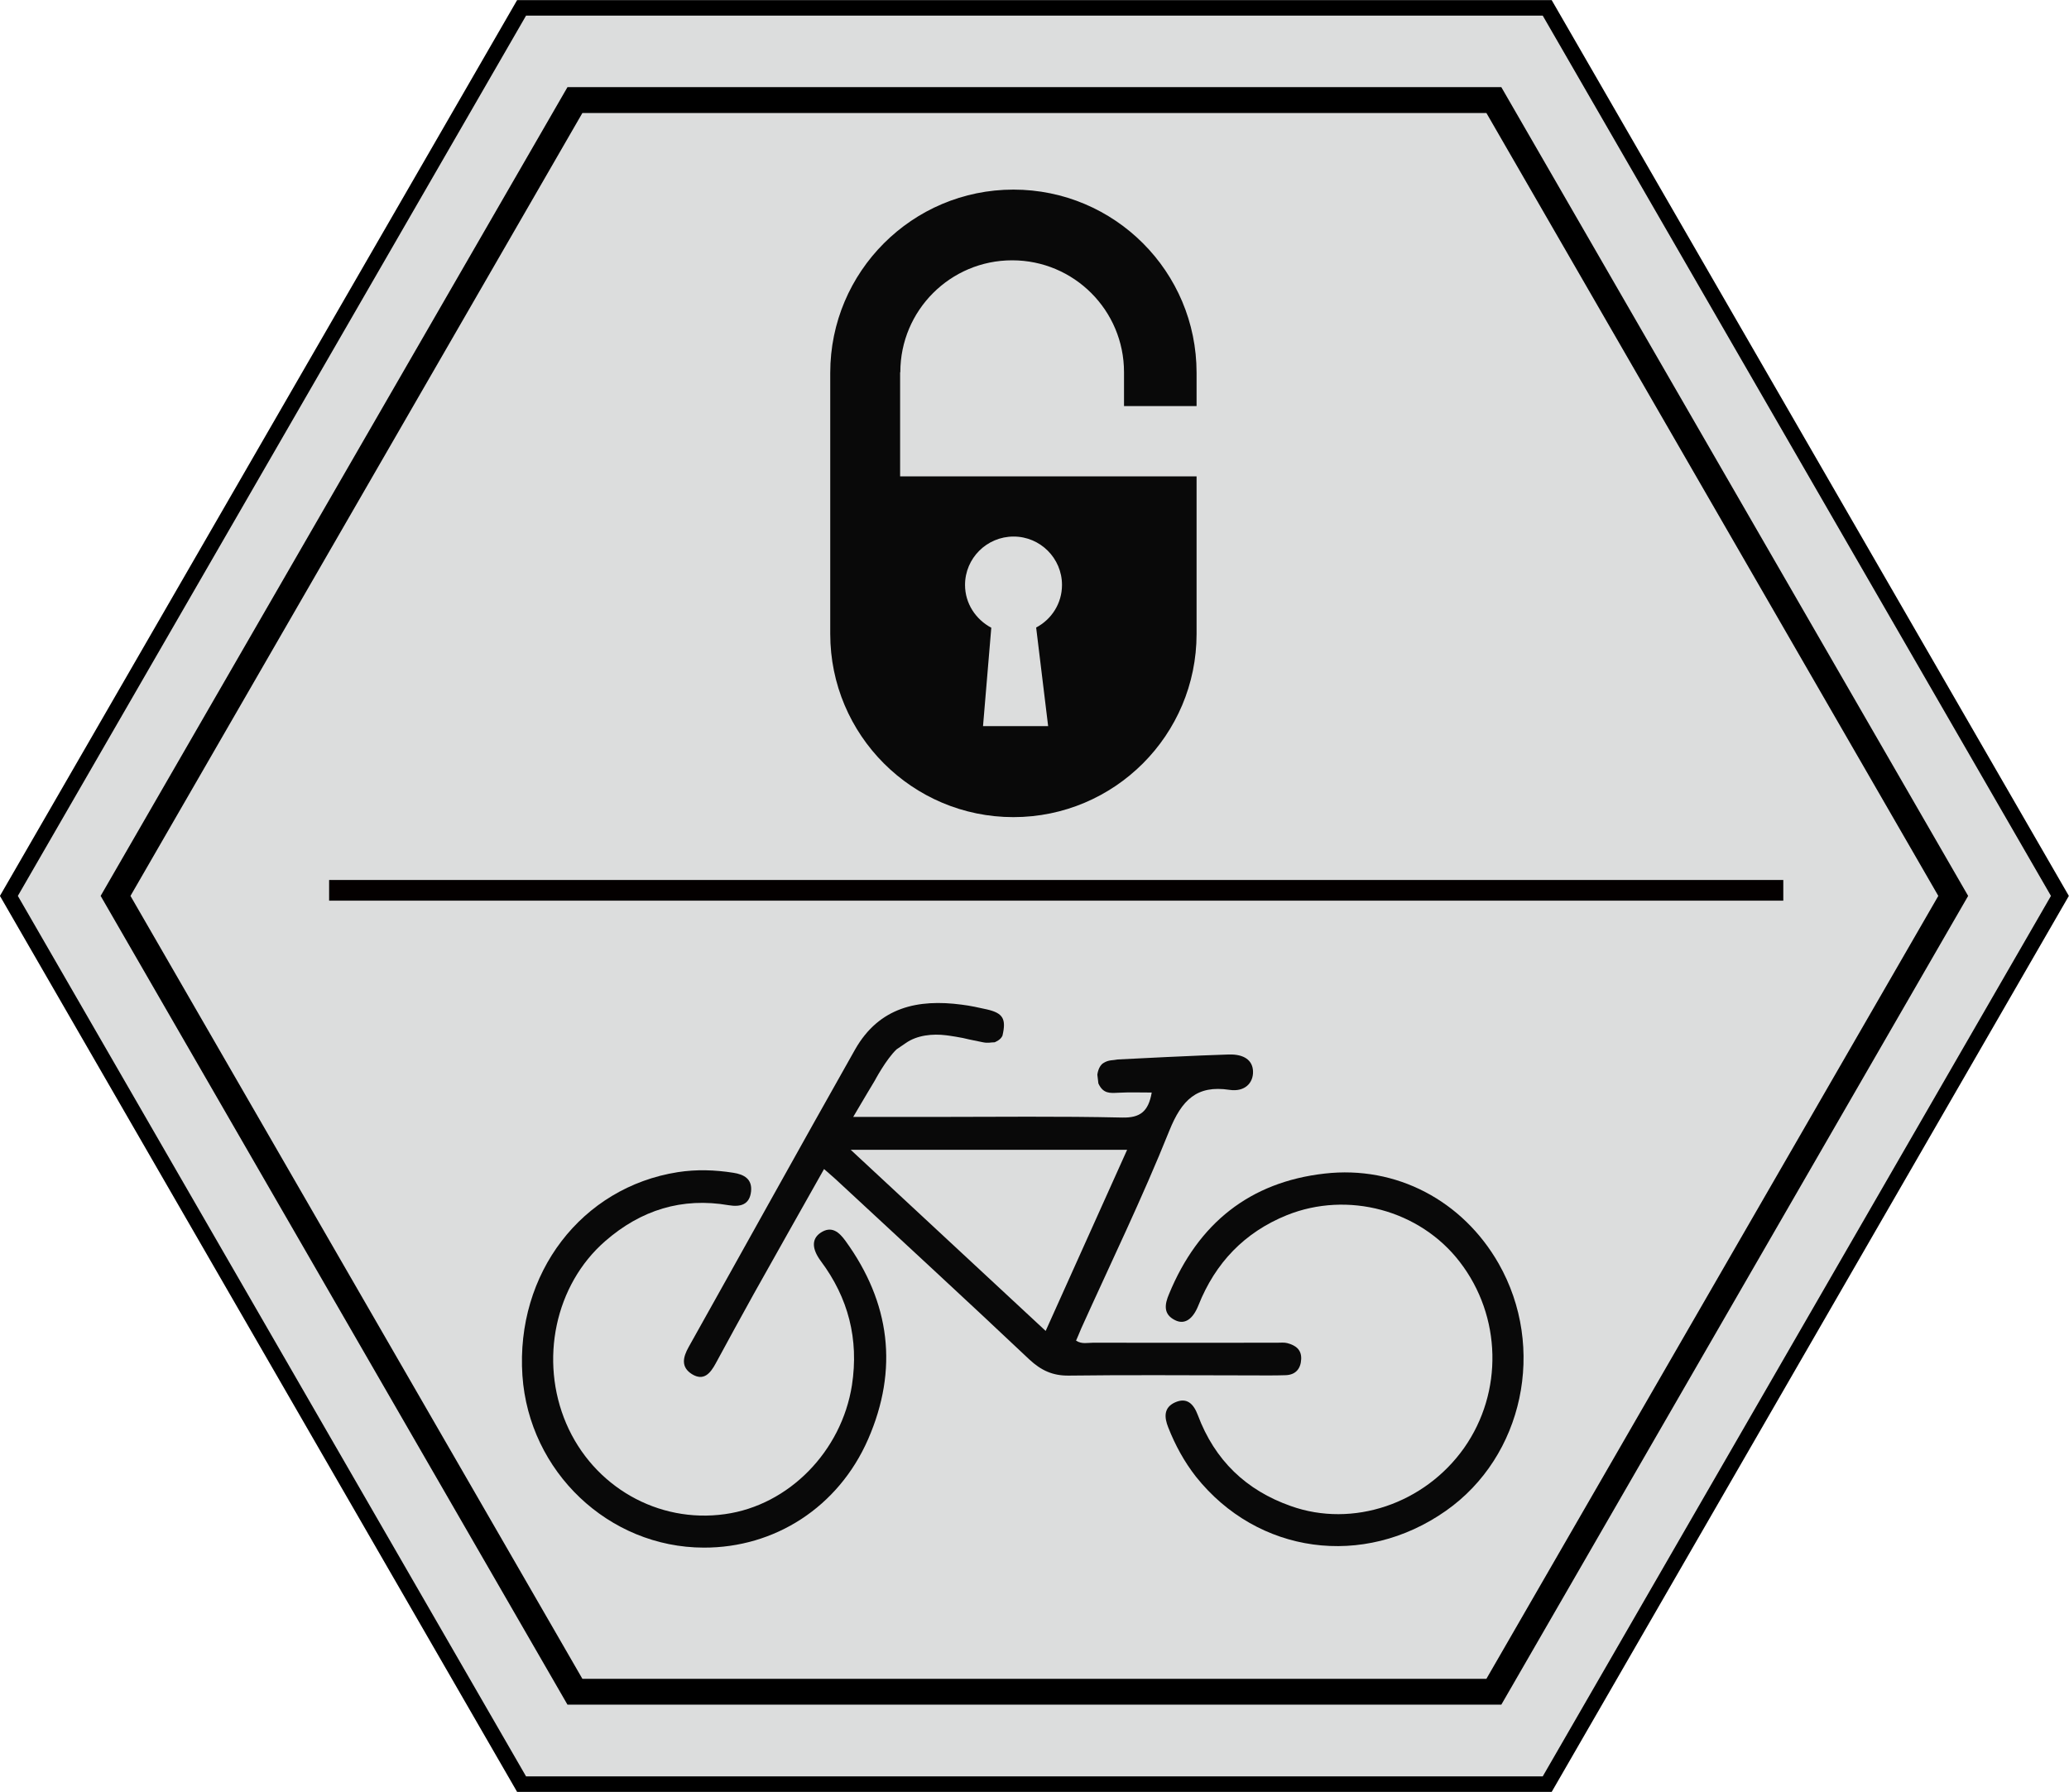
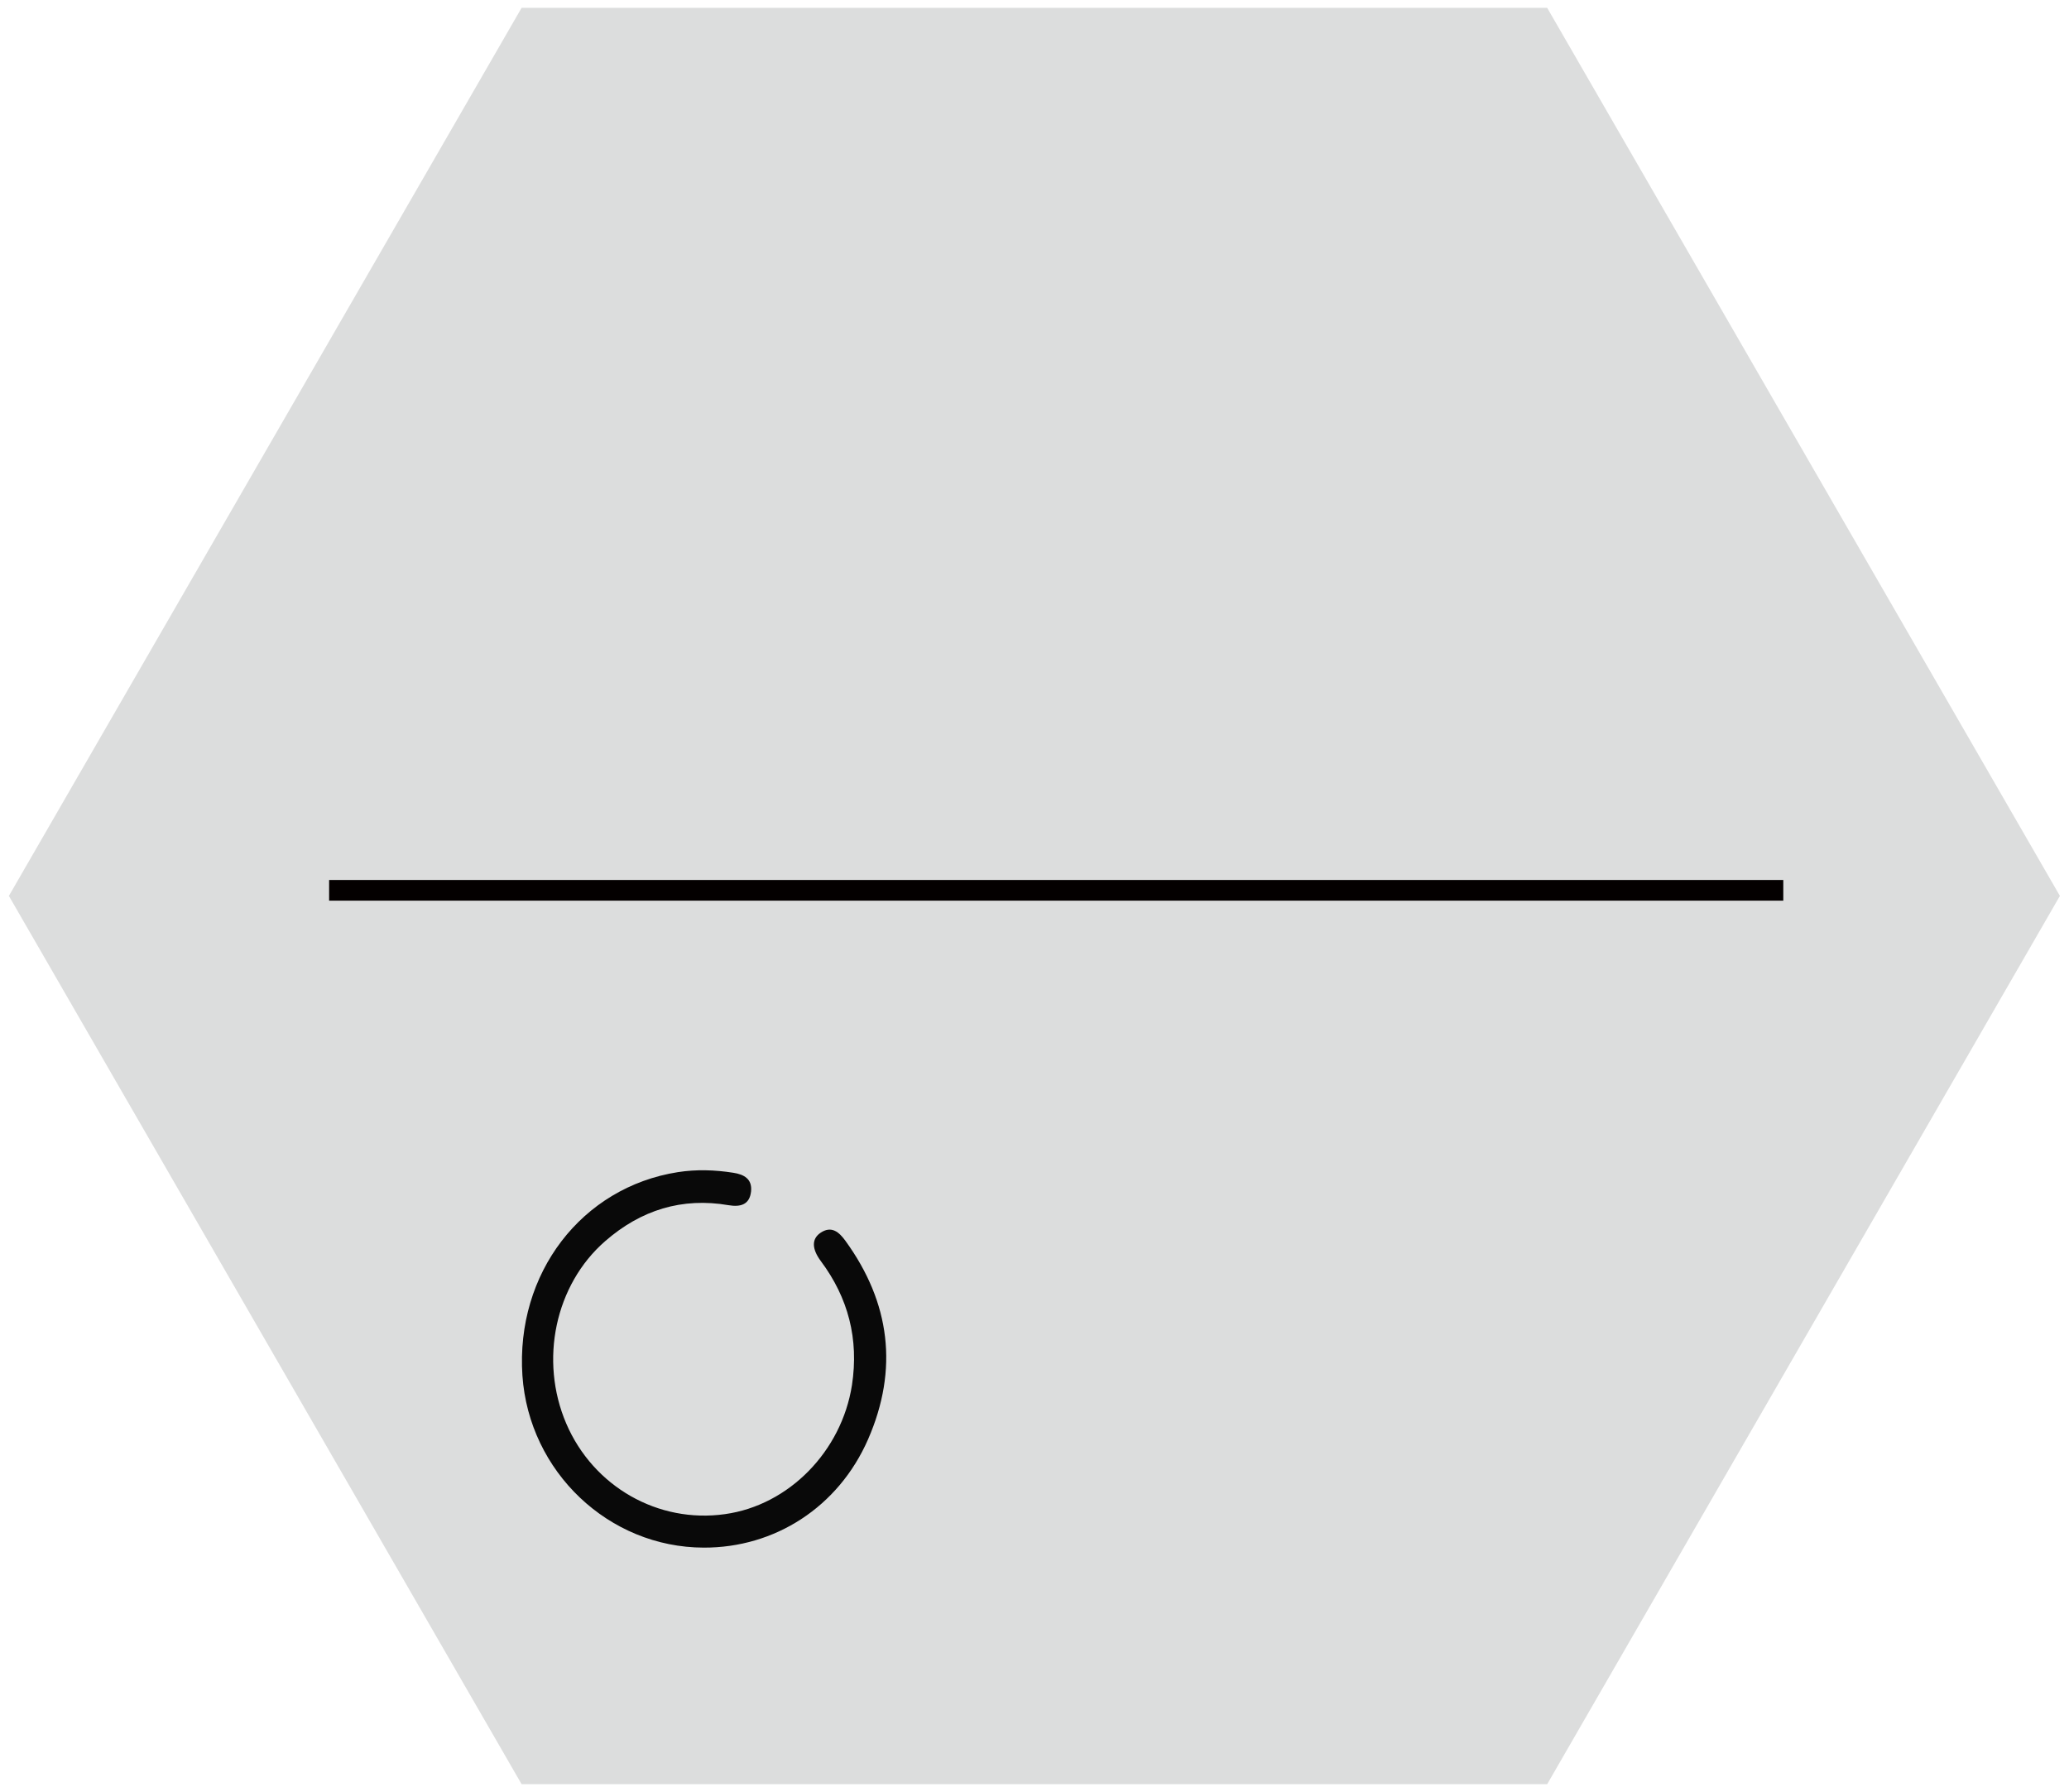
<svg xmlns="http://www.w3.org/2000/svg" id="_圖層_1" viewBox="0 0 100.08 86.67">
  <defs>
    <style>.cls-1{fill-rule:evenodd;}.cls-1,.cls-2,.cls-3{stroke-width:0px;}.cls-1,.cls-3{fill:#090909;}.cls-4{stroke:#040000;}.cls-4,.cls-5,.cls-6{fill:none;stroke-miterlimit:10;}.cls-5{stroke-width:1.25px;}.cls-5,.cls-6{stroke:#000;}.cls-6{stroke-width:.75px;}.cls-2{fill:#dcdddd;}</style>
  </defs>
  <g id="_圖層_3">
    <g id="_圖層_2">
      <polygon class="cls-2" points=".43 43.33 25.23 .38 74.84 .38 99.64 43.33 74.84 86.29 25.23 86.29 .43 43.33" />
    </g>
  </g>
  <g id="_圖層_1-2">
-     <polygon class="cls-6" points=".43 43.33 25.23 .38 74.84 .38 99.64 43.33 74.84 86.29 25.23 86.29 .43 43.33" />
-   </g>
+     </g>
  <line class="cls-4" x1="15.92" y1="43.06" x2="86.26" y2="43.06" />
-   <path class="cls-1" d="m59.44,51c.74-.02,1.15.28,1.17.81.02.57-.4,1.01-1.14.9-1.58-.24-2.31.49-2.91,1.98-1.3,3.24-2.82,6.37-4.26,9.56-.08.19-.16.39-.25.59.28.18.56.1.82.1,2.97.01,5.95,0,8.92,0,.16,0,.33-.02.48.02.38.1.69.3.67.77-.02.47-.27.76-.74.78-.57.02-1.15.01-1.72.01-2.93,0-5.86-.03-8.78.01-.78.01-1.34-.25-1.91-.78-3.05-2.88-6.14-5.72-9.21-8.57-.22-.21-.45-.4-.72-.64-1.15,2.04-2.28,4.04-3.4,6.04-.62,1.11-1.23,2.24-1.84,3.36-.26.48-.58.87-1.15.52-.54-.34-.44-.81-.16-1.31,2.69-4.8,5.35-9.61,8.05-14.39,1.17-2.06,3.05-2.45,5.16-2.17.41.05.82.14,1.22.23.78.18.94.46.75,1.27-.09.21-.34.3-.38.32-.19,0-.31.05-.56,0-.23-.05-.45-.09-.68-.14-.32-.09-1.01-.19-1.11-.2-.64-.08-1.4-.01-1.95.38-.15.1-.29.2-.44.3-.51.48-1.06,1.52-1.06,1.52,0,0-.65,1.08-1.04,1.75h3.89c3.04,0,6.08-.04,9.12.03.87.02,1.27-.29,1.43-1.21-.55,0-1.09-.02-1.62.01-.41.02-.73.05-.96-.45-.02-.14-.05-.42-.05-.42,0,0,.04-.42.3-.57.25-.16.46-.12.69-.17.31-.02,4.18-.21,5.37-.24m-18.29,4.61c3.2,2.97,6.28,5.83,9.43,8.76,1.32-2.93,2.62-5.82,3.94-8.76h-13.37Z" />
  <path class="cls-1" d="m34.04,74.85c-4.6-.01-8.45-3.67-8.77-8.32-.33-4.94,2.86-9.11,7.52-9.84.9-.14,1.79-.11,2.68.03.52.08.92.3.86.9-.07.66-.53.76-1.08.67-2.26-.39-4.25.23-5.98,1.74-2.42,2.11-3.19,5.76-1.88,8.82,1.31,3.05,4.44,4.84,7.68,4.38,3.09-.43,5.64-3.04,6.14-6.24.34-2.23-.18-4.22-1.5-5.99-.44-.59-.46-1.07-.03-1.37.54-.37.91-.04,1.22.39,2.16,2.98,2.57,6.2,1.09,9.59-1.44,3.29-4.52,5.25-7.95,5.24" />
-   <path class="cls-1" d="m72.49,61.11c2.32,4.07,1.2,9.33-2.55,11.96-3.99,2.8-9.11,2.09-12.09-1.65-.57-.73-1-1.52-1.34-2.38-.2-.5-.22-.96.32-1.21.59-.27.91.08,1.11.61.82,2.19,2.34,3.64,4.5,4.4,3,1.07,6.47-.11,8.38-2.81,1.9-2.7,1.82-6.37-.21-9-1.93-2.51-5.42-3.44-8.36-2.26-2.05.83-3.46,2.3-4.28,4.36-.27.68-.67.95-1.13.72-.59-.29-.5-.78-.29-1.27,1.41-3.42,3.91-5.41,7.52-5.82,3.48-.4,6.69,1.32,8.42,4.35" />
  <g id="_圖層_2-2">
    <g id="_圖層_4">
-       <polygon class="cls-5" points="5.59 43.33 27.81 4.84 72.26 4.84 94.48 43.33 72.26 81.82 27.81 81.82 5.59 43.33" />
-     </g>
+       </g>
  </g>
-   <path class="cls-3" d="m43.55,18c0-2.99,2.42-5.41,5.41-5.41s5.41,2.42,5.41,5.41v1.64h3.51v-1.61c0-4.9-3.97-8.86-8.86-8.86s-8.86,3.97-8.86,8.86v12.63c0,4.89,3.97,8.86,8.86,8.86s8.86-3.97,8.86-8.86v-7.62h-14.34v-5.04Zm5.48,7.95c1.29,0,2.34,1.05,2.34,2.34,0,.9-.51,1.67-1.25,2.06l.58,4.77h-3.15l.4-4.76c-.75-.4-1.27-1.17-1.27-2.07,0-1.29,1.05-2.34,2.35-2.34Z" />
</svg>